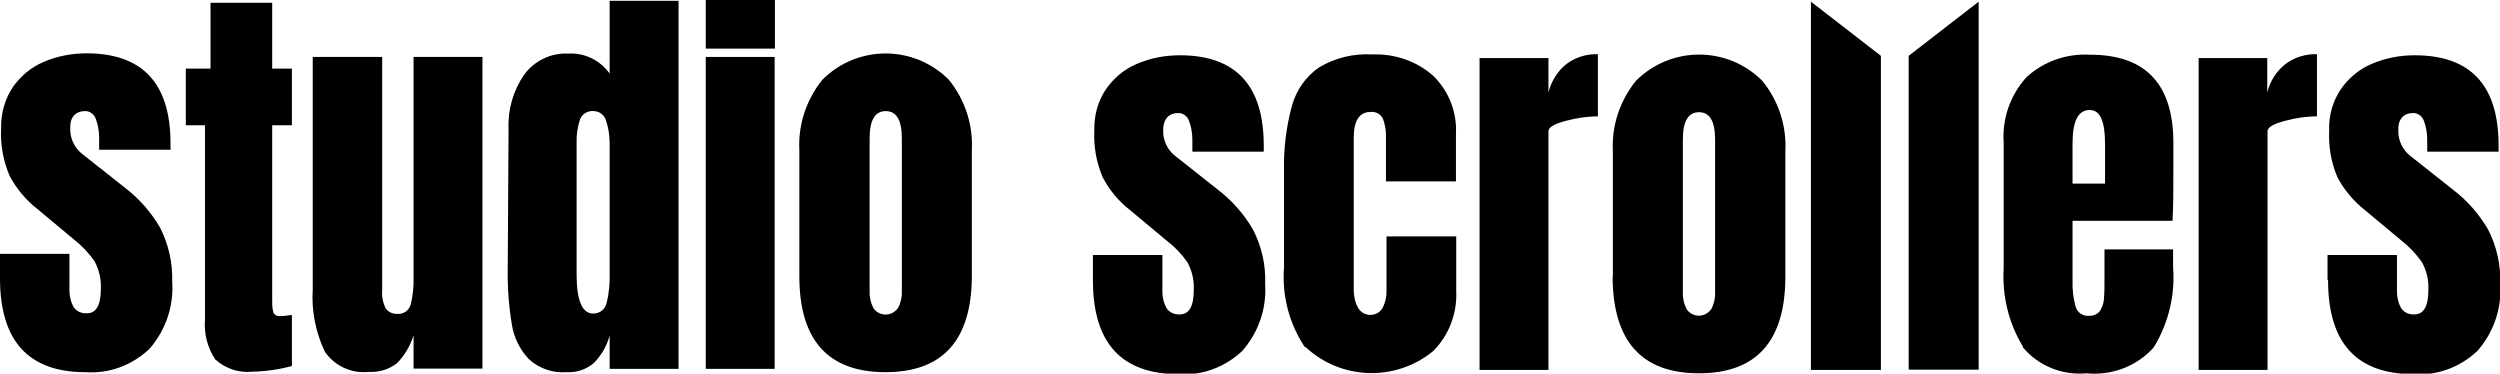
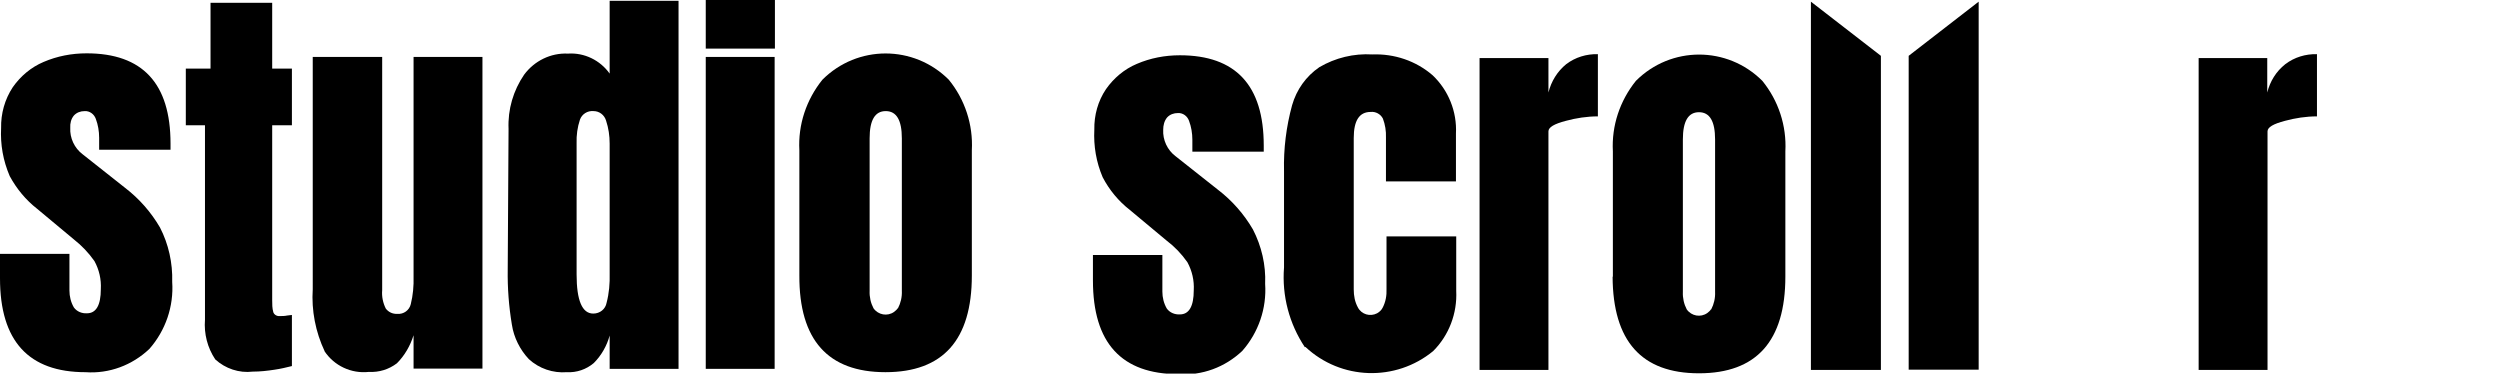
<svg xmlns="http://www.w3.org/2000/svg" id="Layer_2" viewBox="0 0 90.01 13.45">
  <defs>
    <style>.cls-1{fill:#000;stroke-width:0px;}</style>
  </defs>
  <g id="Layer_1-2">
    <path class="cls-1" d="M0,10.03v-.89h2.5v1.32c0,.21.05.42.16.61.11.15.29.22.47.21.33,0,.5-.29.5-.87.02-.35-.06-.7-.23-1.01-.21-.3-.46-.56-.74-.78l-1.32-1.1c-.41-.32-.74-.72-.99-1.18C.11,5.78.01,5.2.04,4.61c-.01-.52.13-1.03.42-1.47.28-.4.66-.72,1.11-.91.49-.21,1.01-.31,1.55-.31,2.01,0,3.02,1.08,3.02,3.25v.22h-2.57v-.43c0-.23-.04-.47-.12-.68-.06-.17-.22-.29-.4-.28-.15,0-.29.05-.39.16-.1.12-.14.28-.13.44-.02.37.15.73.44.95l1.53,1.21c.51.39.94.88,1.26,1.43.31.6.46,1.28.44,1.96.06.88-.24,1.75-.82,2.41-.62.59-1.45.9-2.3.84-2.05,0-3.08-1.12-3.08-3.38" />
    <path class="cls-1" d="M7.58.1h2.22v2.37h.71v2.04h-.71v6.3c0,.14,0,.29.04.43.03.09.13.15.23.14.09,0,.18,0,.27-.02.08-.01.14-.02.17-.02v1.84c-.2.05-.41.1-.62.13-.26.04-.52.07-.79.07-.49.06-.99-.11-1.35-.44-.28-.42-.41-.92-.37-1.43v-7h-.69v-2.04h.89V.1Z" />
    <path class="cls-1" d="M11.69,12.65c-.33-.7-.48-1.47-.43-2.24V2.05h2.5v8.4c-.02.23.03.46.13.66.1.13.25.2.42.19.22.02.43-.13.48-.35.08-.32.11-.66.1-.99V2.05h2.48v11.22h-2.48v-1.2c-.12.38-.32.73-.6,1.01-.29.22-.64.33-1.01.31-.63.07-1.25-.22-1.6-.75" />
    <path class="cls-1" d="M19.04,12.93c-.32-.34-.54-.78-.61-1.24-.11-.66-.16-1.32-.15-1.99l.03-5.06c-.03-.7.17-1.38.56-1.95.37-.5.96-.79,1.58-.76.59-.04,1.16.24,1.5.72V.03h2.48v13.25h-2.48v-1.2c-.1.37-.3.72-.57.99-.27.23-.62.35-.97.33-.5.04-1-.13-1.37-.47M21.84,10.9c.09-.34.12-.7.11-1.05v-4.68c0-.28-.04-.56-.13-.83-.06-.2-.24-.34-.45-.34-.22-.02-.42.11-.49.31-.09.27-.13.56-.12.85v4.72c0,.94.2,1.41.6,1.41.24,0,.44-.16.48-.39" />
    <path class="cls-1" d="M25.41,2.05h2.48v11.23h-2.48V2.05Z" />
    <path class="cls-1" d="M28.78,9.92v-4.51c-.05-.92.25-1.82.83-2.54,1.26-1.26,3.29-1.26,4.55,0,0,0,0,0,0,0,.58.71.88,1.62.83,2.54v4.51c0,2.32-1.04,3.48-3.11,3.48s-3.11-1.16-3.1-3.48M32.33,11.1c.1-.19.15-.41.14-.63v-5.49c0-.65-.19-.98-.58-.98-.39,0-.58.33-.58.98v5.49c-.01.22.04.44.14.63.17.24.5.3.74.13.05-.04.1-.08.13-.13" />
    <path class="cls-1" d="M39.35,10.07v-.89h2.5v1.32c0,.21.05.42.16.61.11.15.29.22.47.21.33,0,.5-.29.5-.87.02-.35-.06-.7-.23-1.01-.21-.3-.46-.56-.75-.78l-1.32-1.1c-.41-.32-.74-.72-.98-1.18-.23-.54-.33-1.12-.3-1.71-.01-.52.13-1.03.42-1.46.28-.4.66-.72,1.11-.91.49-.21,1.01-.31,1.55-.31,2.01,0,3.02,1.08,3.02,3.25v.22h-2.57v-.43c0-.23-.04-.47-.12-.68-.06-.17-.22-.29-.4-.28-.15,0-.29.05-.39.16-.1.12-.14.28-.14.44-.02.37.15.73.44.95l1.53,1.21c.51.39.94.88,1.26,1.43.31.6.47,1.28.44,1.96.06.88-.24,1.75-.82,2.41-.62.59-1.45.9-2.3.84-2.05,0-3.08-1.12-3.08-3.37" />
    <path class="cls-1" d="M46.98,12.5c-.56-.84-.83-1.85-.75-2.87v-3.47c-.02-.8.08-1.6.29-2.37.16-.56.5-1.04.98-1.37.58-.34,1.24-.5,1.91-.46.79-.03,1.57.23,2.17.75.57.54.88,1.31.84,2.1v1.72h-2.52v-1.58c.01-.23-.03-.47-.11-.68-.08-.16-.26-.26-.44-.24-.41,0-.61.31-.61.94v5.45c0,.23.04.45.15.65.13.25.44.34.69.21.09-.05.16-.12.2-.2.11-.21.15-.44.14-.68v-1.89s2.51,0,2.51,0v1.96c.04.81-.26,1.6-.83,2.17-1.35,1.11-3.32,1.05-4.6-.15" />
    <path class="cls-1" d="M53.27,2.09h2.48v1.24c.1-.4.32-.76.64-1.02.33-.25.73-.37,1.14-.36v2.24c-.39,0-.78.06-1.15.16-.42.11-.63.23-.63.38v8.59h-2.48V2.09Z" />
    <path class="cls-1" d="M58.07,9.96v-4.51c-.05-.92.25-1.82.83-2.54,1.26-1.26,3.29-1.26,4.55,0,0,0,0,0,0,0,.58.71.88,1.62.83,2.54v4.51c0,2.32-1.04,3.48-3.11,3.48s-3.1-1.16-3.11-3.48M61.61,11.14c.1-.19.15-.41.14-.63v-5.49c0-.65-.19-.98-.58-.98s-.58.33-.58.98v5.49c-.01.22.04.44.14.63.17.24.5.3.74.13.05-.04.1-.08.13-.13" />
    <path class="cls-1" d="M67.72,2.01v11.31h-2.52V.06" />
    <path class="cls-1" d="M71.24.06v13.25h-2.52V2.01" />
-     <path class="cls-1" d="M72.84,12.49c-.52-.85-.76-1.84-.7-2.84v-4.51c-.06-.87.24-1.72.82-2.36.62-.57,1.45-.86,2.3-.81,1.99,0,2.99,1.06,2.99,3.17v.82c0,.82,0,1.48-.03,1.99h-3.6v2.18c-.01.31.03.62.11.91.06.21.26.35.48.33.16.01.31-.06.4-.18.08-.13.13-.27.14-.42.02-.23.02-.47.02-.7v-1.09h2.47v.64c.08,1.01-.17,2.03-.7,2.89-.61.68-1.51,1.02-2.42.93-.88.08-1.74-.27-2.3-.95M75.79,6.61v-1.44c0-.81-.18-1.21-.55-1.21-.42,0-.62.4-.62,1.21v1.44h1.18Z" />
    <path class="cls-1" d="M79.15,2.09h2.48v1.24c.1-.4.32-.76.65-1.02.33-.25.73-.37,1.14-.36v2.24c-.39,0-.78.06-1.15.16-.42.11-.63.23-.63.38v8.59h-2.48V2.09Z" />
-     <path class="cls-1" d="M83.8,10.07v-.89h2.5v1.32c0,.21.05.42.16.61.11.15.29.22.47.21.33,0,.5-.29.5-.87.02-.35-.06-.7-.23-1.01-.21-.3-.46-.56-.74-.78l-1.32-1.1c-.4-.32-.74-.72-.98-1.17-.23-.54-.33-1.12-.3-1.71-.02-.52.13-1.04.42-1.47.28-.4.66-.72,1.11-.91.49-.21,1.01-.31,1.55-.31,2.01,0,3.02,1.08,3.02,3.25v.22h-2.57v-.43c0-.23-.04-.47-.12-.68-.06-.17-.22-.29-.4-.28-.15,0-.29.05-.39.16-.1.12-.14.28-.13.44-.02.37.15.73.44.95l1.53,1.21c.51.39.94.88,1.26,1.43.31.6.46,1.28.44,1.96.06.88-.24,1.75-.82,2.41-.62.59-1.45.9-2.3.84-2.05,0-3.08-1.12-3.08-3.37" />
    <path class="cls-1" d="M25.41,0h2.49v1.75h-2.49V0Z" />
  </g>
</svg>